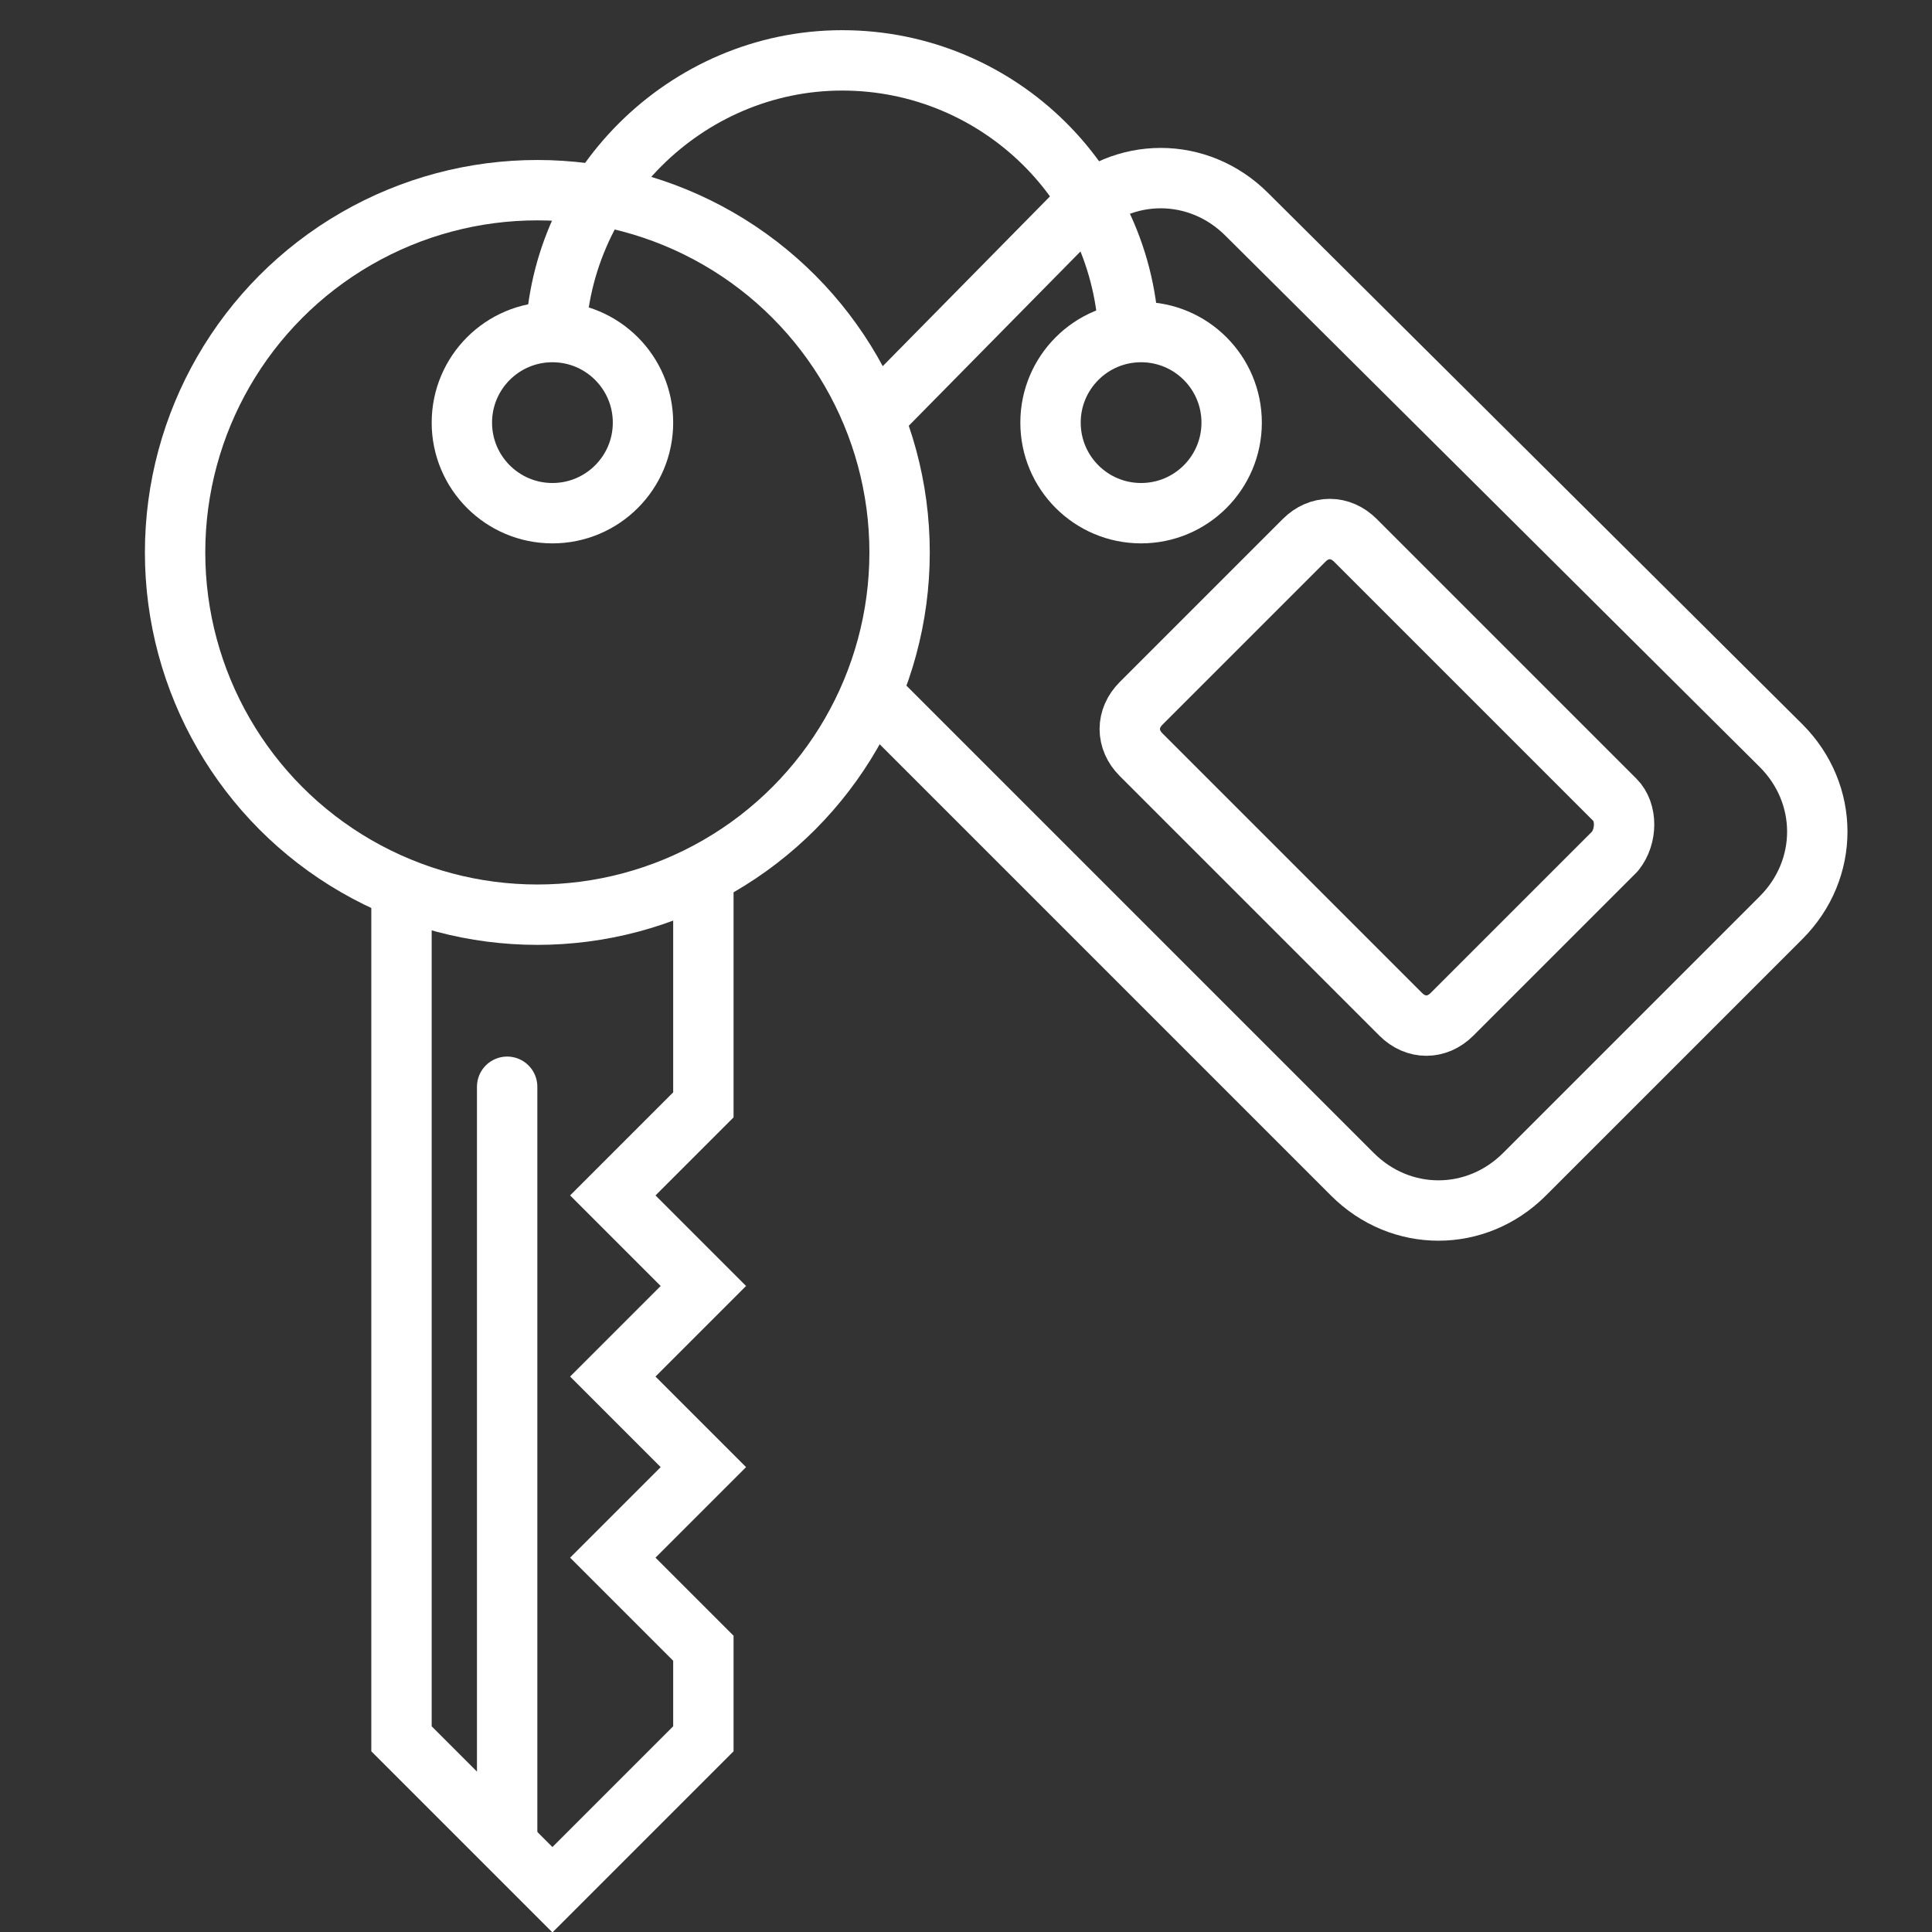
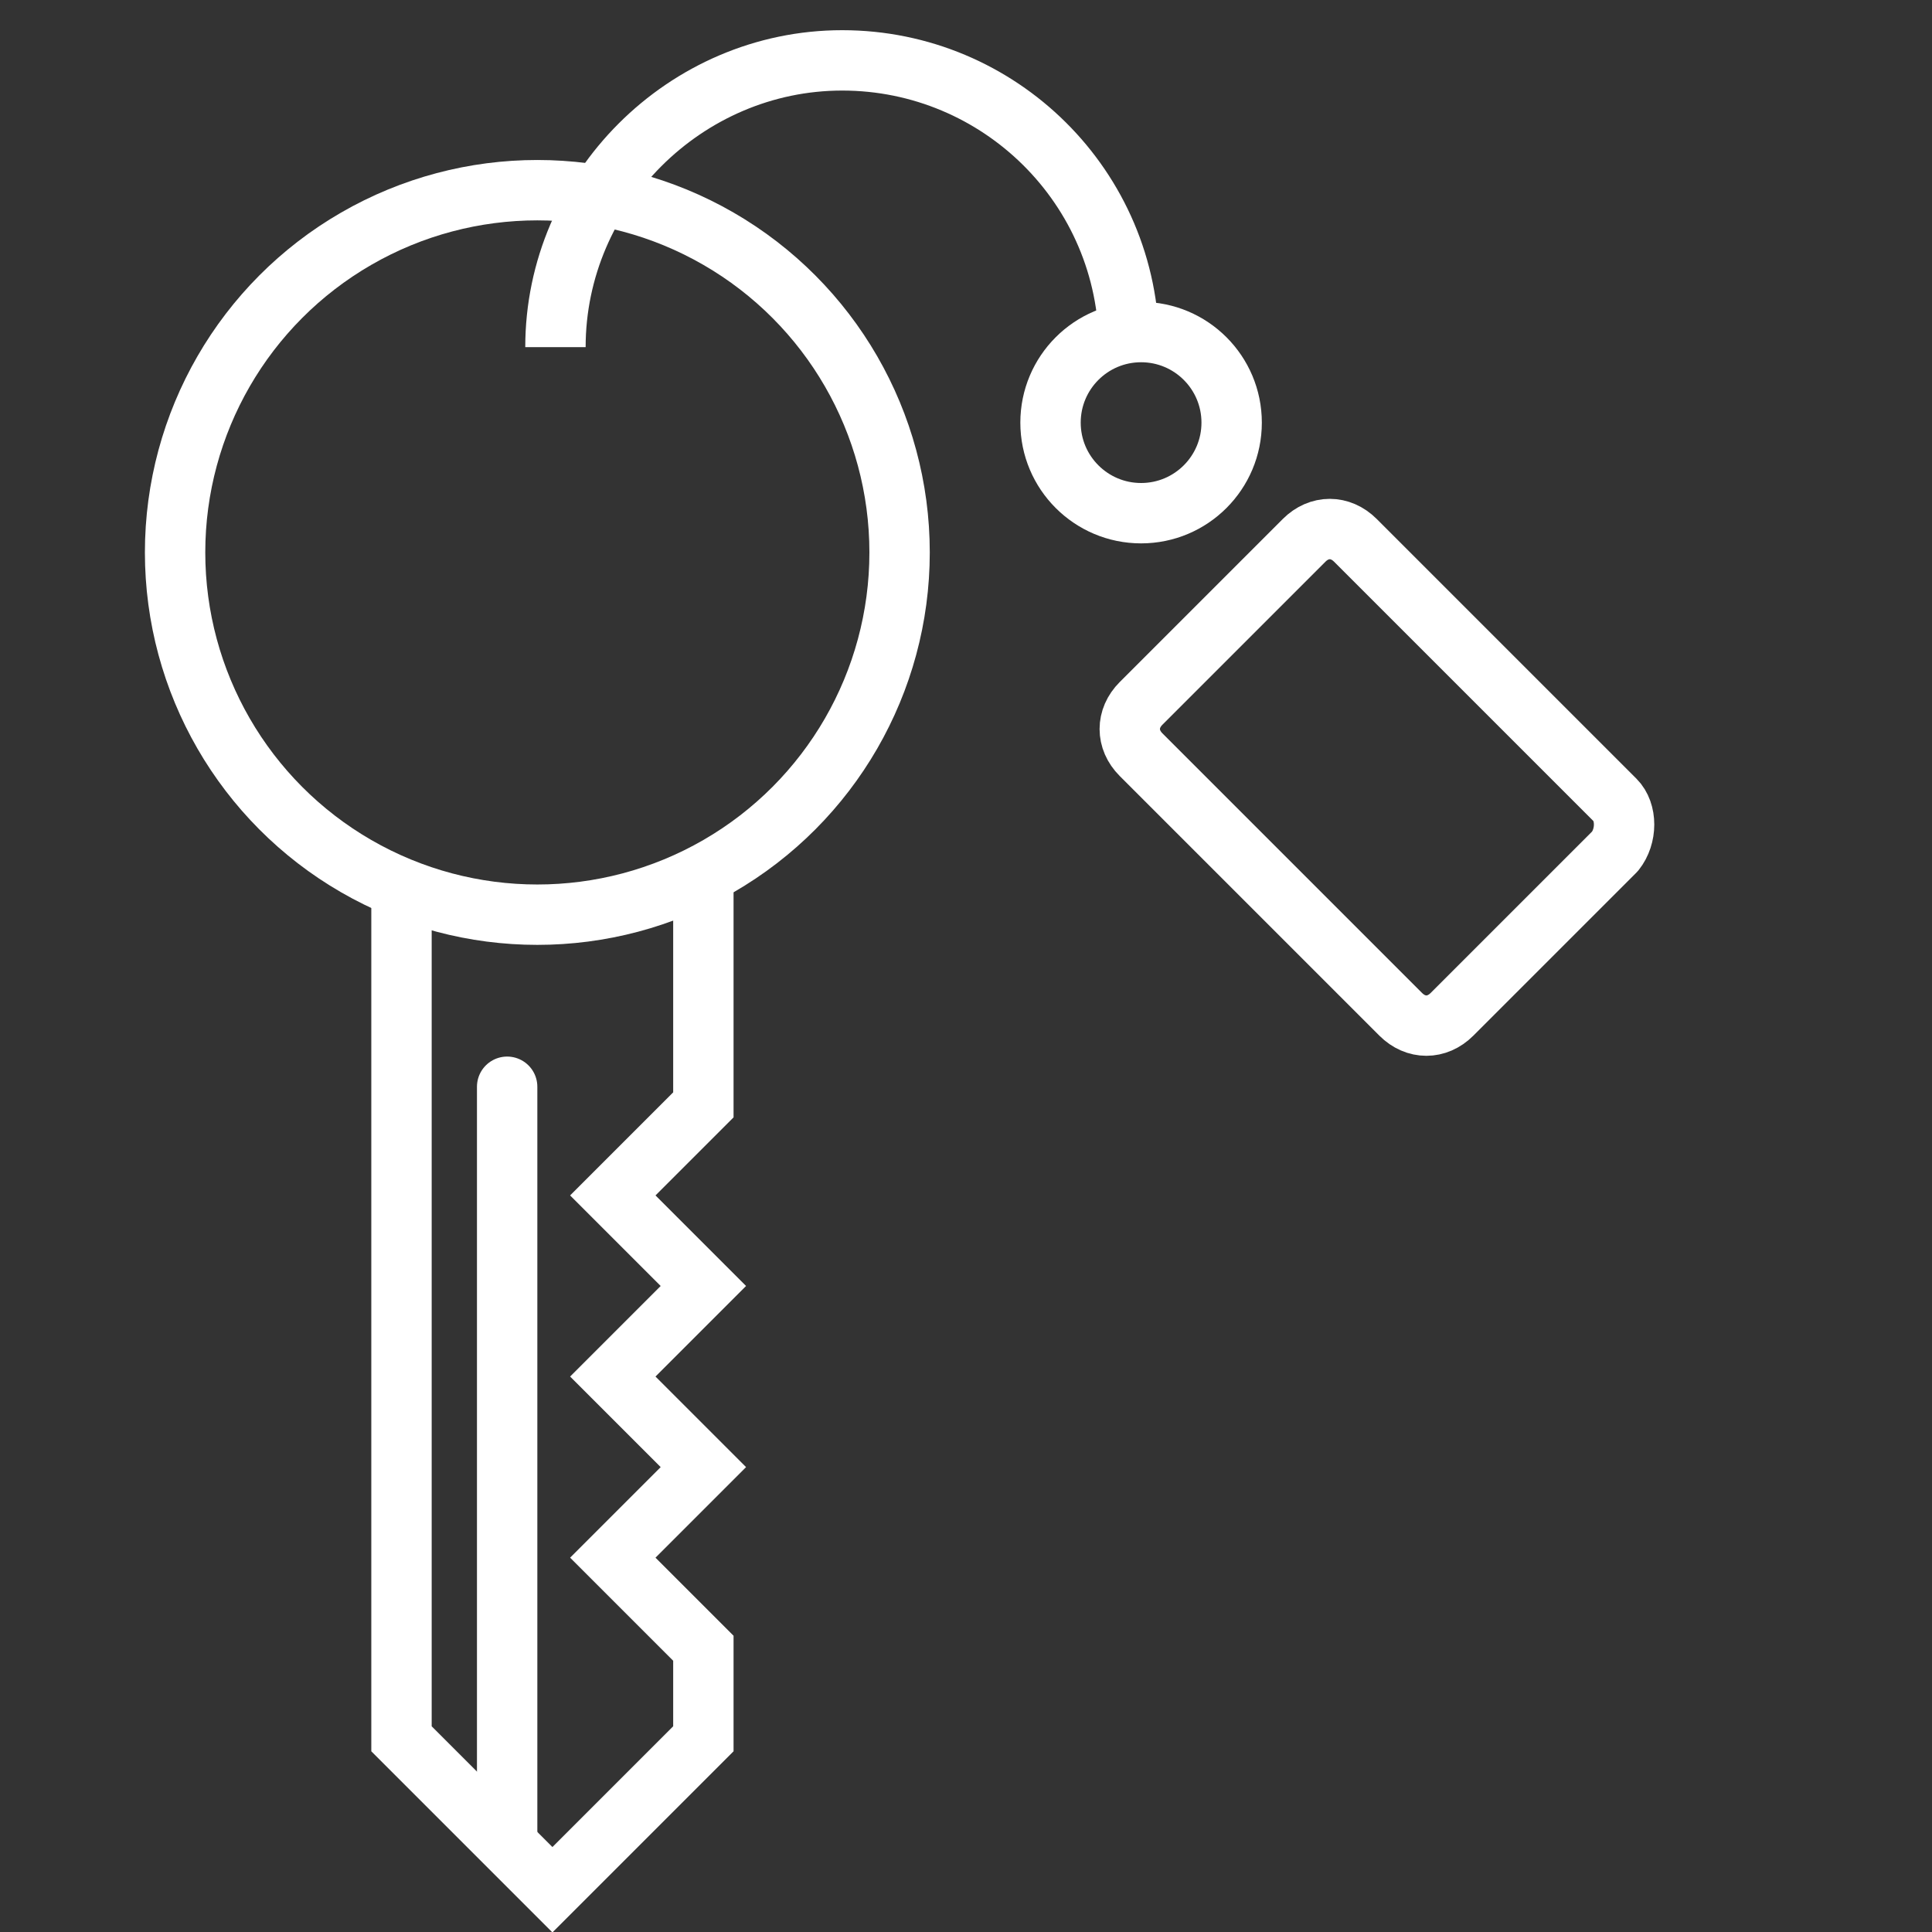
<svg xmlns="http://www.w3.org/2000/svg" fill="#FFFFFF" version="1.1" x="0px" y="0px" viewBox="0 0 64 64" style="enable-background:new 0 0 64 64;" xml:space="preserve">
  <rect x="0" y="0" width="64" height="64" fill="#333333" stroke="none" />
  <style type="text/css">
	.st0{fill:none;stroke:#FFFFFF;stroke-width:2;stroke-miterlimit:10;}
	.st1{fill:none;stroke:#FFFFFF;stroke-width:2;stroke-linejoin:round;stroke-miterlimit:10;}
	.st2{fill:none;stroke:#FFFFFF;stroke-width:2;stroke-linecap:round;stroke-miterlimit:10;}
	.st3{fill:none;stroke:#FFFFFF;stroke-width:2;stroke-linecap:round;stroke-linejoin:round;stroke-miterlimit:10;}
	.st4{fill:none;stroke:#FFFFFF;stroke-width:4;stroke-linecap:round;stroke-miterlimit:10;}
	.st5{fill:none;stroke:#FFFFFF;stroke-width:4;stroke-linecap:round;stroke-linejoin:round;stroke-miterlimit:10;}
	.st6{fill:none;stroke:#FFFFFF;stroke-width:8;stroke-linecap:round;stroke-miterlimit:10;}
	.st7{fill:none;stroke:#FFFFFF;stroke-width:8;stroke-linecap:round;stroke-linejoin:round;stroke-miterlimit:10;}
	.st8{fill:none;stroke:#FFFFFF;stroke-width:8;stroke-linecap:square;stroke-linejoin:bevel;stroke-miterlimit:10;}
	.st9{fill:none;stroke:#FFFFFF;stroke-width:10;stroke-linecap:round;stroke-linejoin:round;stroke-miterlimit:10;}
	.st10{fill:none;stroke:#FFFFFF;stroke-width:6;stroke-linecap:round;stroke-miterlimit:10;}
	.st11{fill:none;stroke:#FFFFFF;stroke-width:6;stroke-linecap:round;stroke-linejoin:round;stroke-miterlimit:10;}
	.st12{fill:none;stroke:#FFFFFF;stroke-width:3;stroke-miterlimit:10;}
	.st13{stroke:#FFFFFF;stroke-width:2;stroke-miterlimit:10;}
	.st14{fill:none;stroke:#FFFFFF;stroke-width:0.5;stroke-miterlimit:10;}
	.st15{fill:#FFFFFF;}
	.st16{fill:#FFFFFF;stroke:#FFFFFF;stroke-width:2;stroke-linecap:round;stroke-linejoin:round;stroke-miterlimit:10;}
	.st17{fill:none;stroke:#FFFFFF;stroke-linecap:round;stroke-linejoin:round;stroke-miterlimit:10;}
	.st18{fill:#FFFFFF;}
	.st19{fill:none;stroke:#FFFFFF;stroke-miterlimit:10;}
	.st20{fill:none;stroke:#FFFFFF;stroke-linecap:round;stroke-miterlimit:10;}
</style>
  <g>
    <g>
      <circle class="st0" cx="17.8" cy="18.3" r="12" />
-       <circle class="st0" cx="18.3" cy="14" r="3" />
      <circle class="st0" cx="37.8" cy="14" r="3" />
      <line class="st3" x1="16.8" y1="61" x2="16.8" y2="36" />
      <polyline class="st2" points="23.3,29.5 23.3,36.6 20.3,39.6 23.3,42.6 20.3,45.6 23.3,48.6 20.3,51.6 23.3,54.6 23.3,57.6     18.3,62.6 13.3,57.6 13.3,30   " />
-       <path class="st3" d="M28.9,23l15.9,15.9c1.6,1.6,4.1,1.6,5.7,0l8.5-8.5c1.6-1.6,1.6-4.1,0-5.7L41.3,7.1c-1.6-1.6-4.1-1.6-5.7,0    L29,13.8" />
      <path class="st3" d="M53.5,28.2l-5.4,5.4c-0.5,0.5-1.2,0.5-1.7,0l-8.6-8.6c-0.5-0.5-0.5-1.2,0-1.7l5.4-5.4c0.5-0.5,1.2-0.5,1.7,0    l8.6,8.6C53.9,26.9,53.9,27.7,53.5,28.2z" />
      <path class="st0" d="M37.4,11.5c0-5.3-4.3-9.5-9.5-9.5s-9.5,4.3-9.5,9.5" />
    </g>
  </g>
</svg>